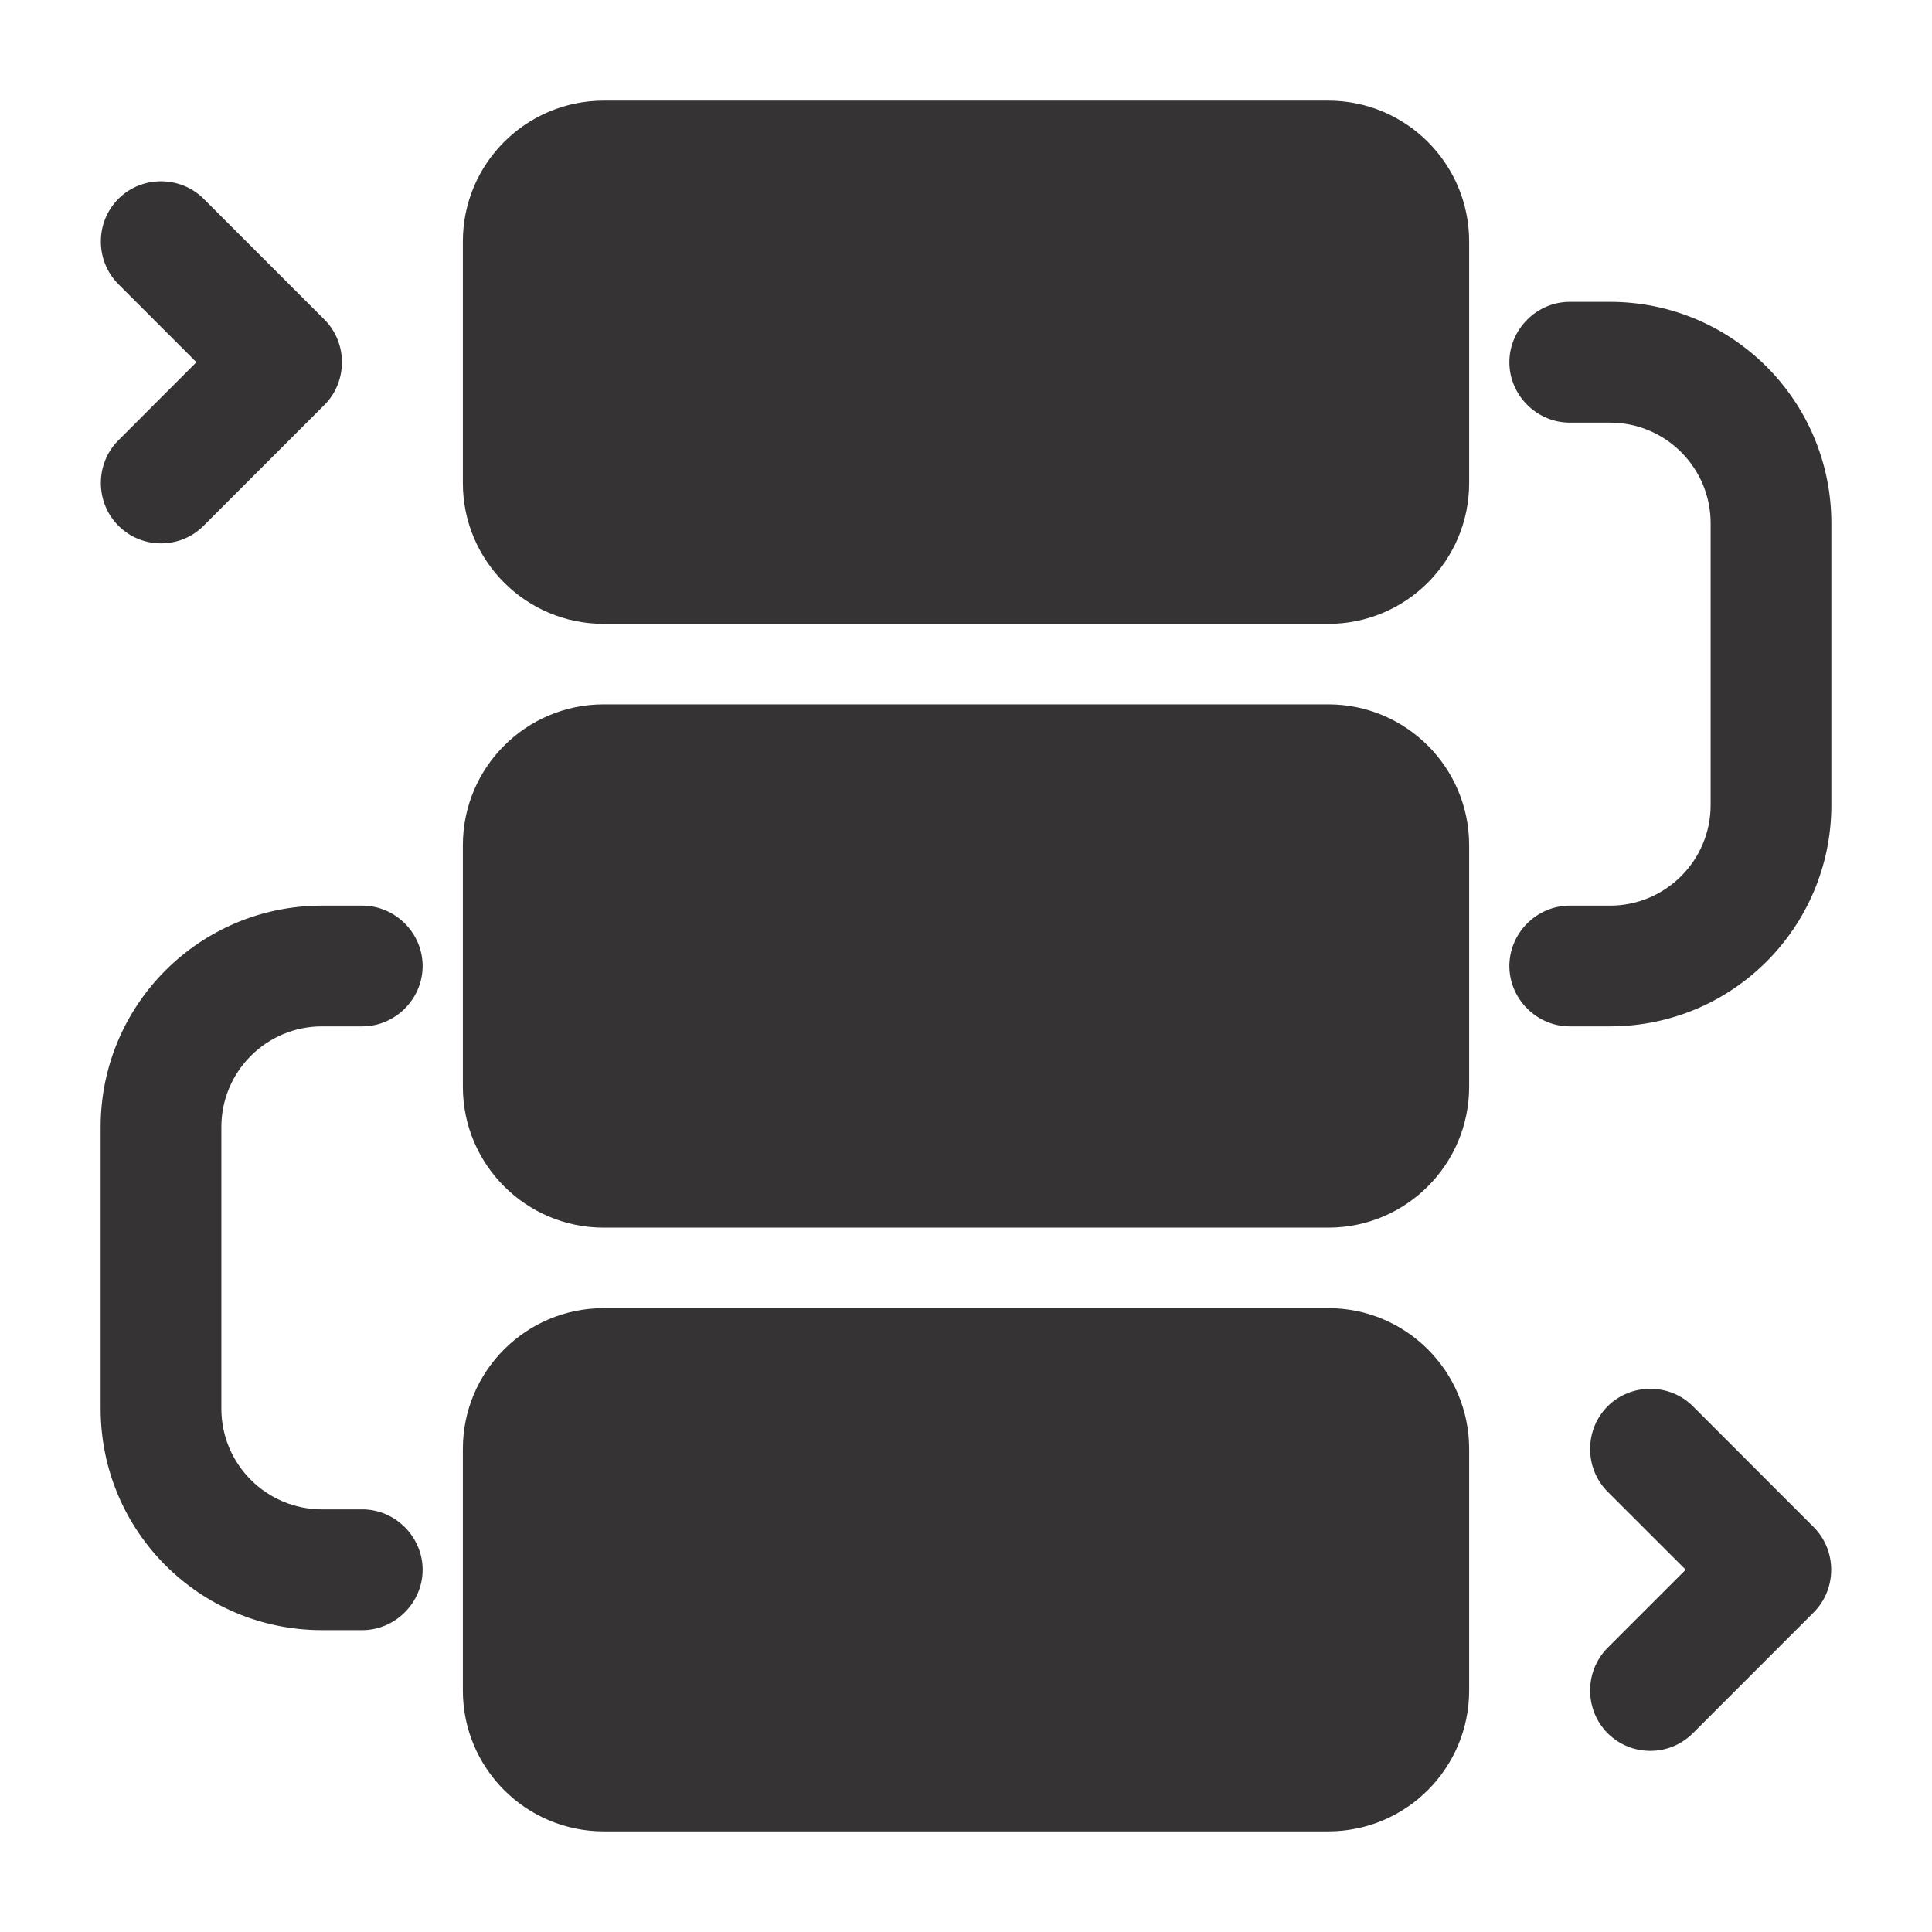
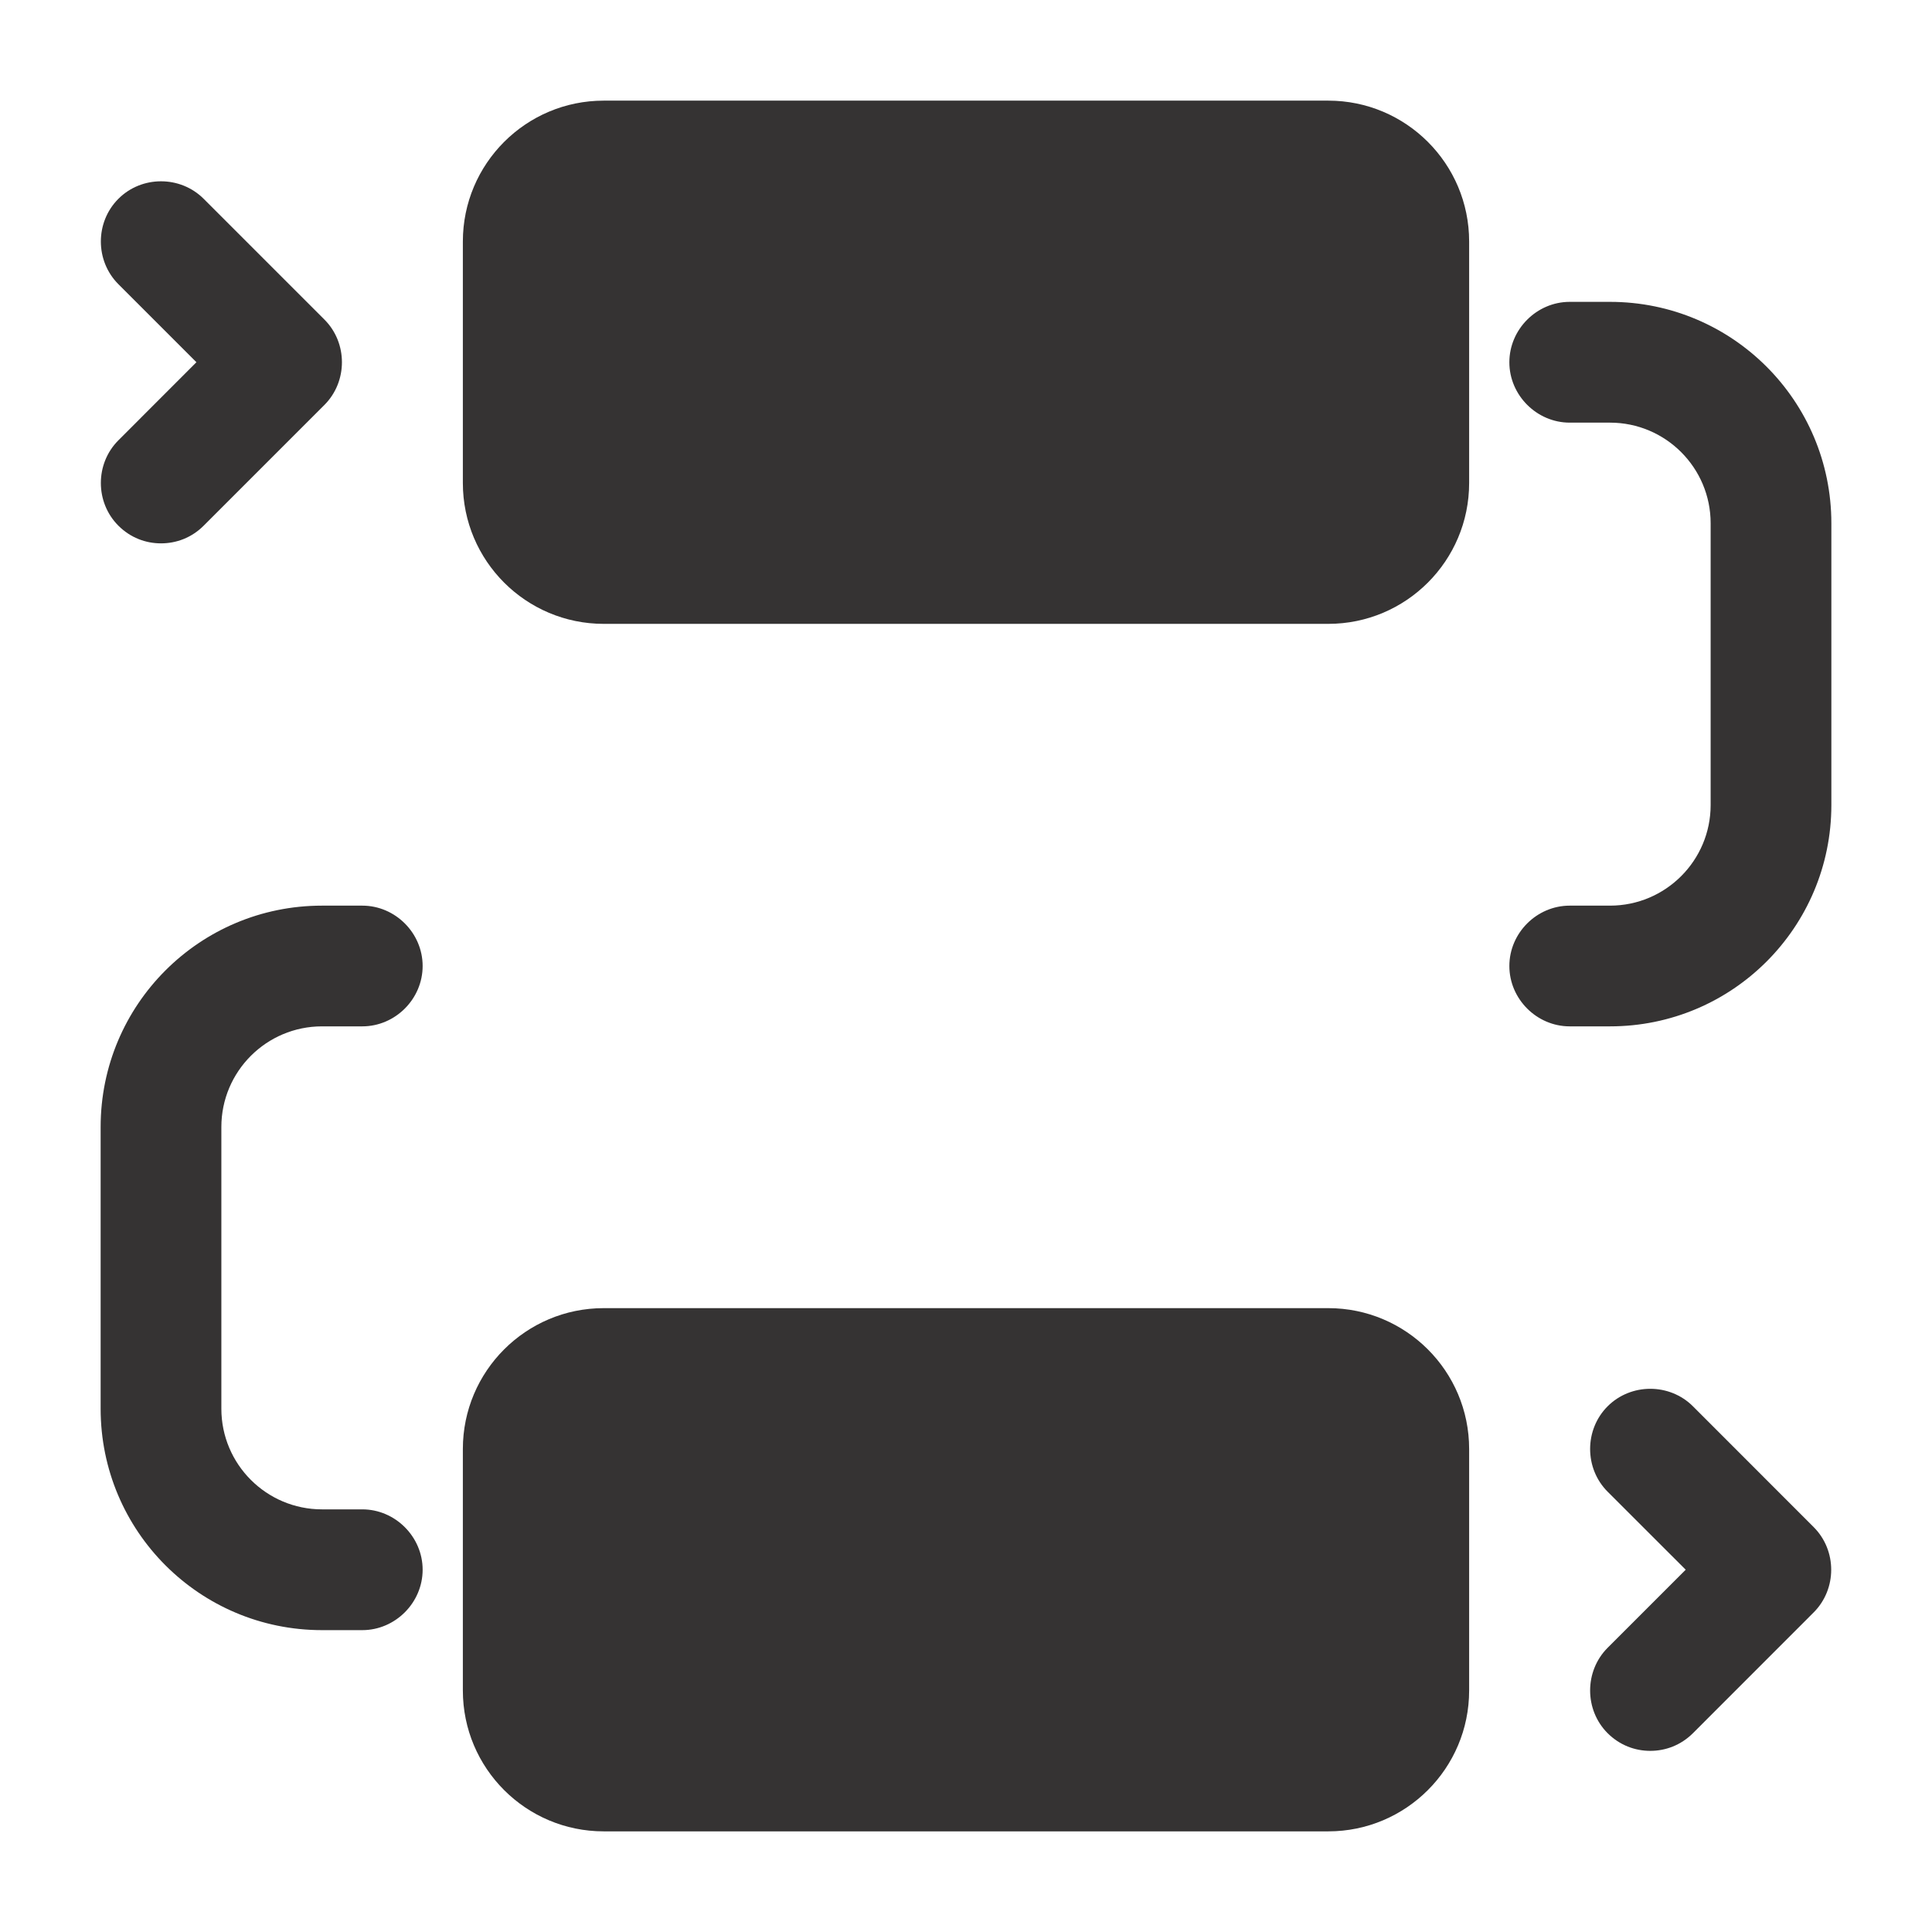
<svg xmlns="http://www.w3.org/2000/svg" width="33" height="33" viewBox="0 0 33 33" fill="none">
-   <path d="M22.688 12.031H10.312C8.984 12.031 7.906 13.109 7.906 14.438V18.562C7.906 19.891 8.984 20.969 10.312 20.969H22.688C24.016 20.969 25.094 19.891 25.094 18.562V14.438C25.094 13.109 24.016 12.031 22.688 12.031Z" fill="#353333" />
  <path d="M22.688 1.719H10.312C8.984 1.719 7.906 2.796 7.906 4.125V8.25C7.906 9.579 8.984 10.656 10.312 10.656H22.688C24.016 10.656 25.094 9.579 25.094 8.25V4.125C25.094 2.796 24.016 1.719 22.688 1.719Z" fill="#353333" />
  <path d="M22.688 22.344H10.312C8.984 22.344 7.906 23.421 7.906 24.75V28.875C7.906 30.204 8.984 31.281 10.312 31.281H22.688C24.016 31.281 25.094 30.204 25.094 28.875V24.75C25.094 23.421 24.016 22.344 22.688 22.344Z" fill="#353333" />
  <path d="M2.75 9.281C2.489 9.281 2.228 9.185 2.022 8.979C1.623 8.58 1.623 7.92 2.022 7.521L3.355 6.187L2.022 4.854C1.623 4.455 1.623 3.795 2.022 3.396C2.42 2.997 3.08 2.997 3.479 3.396L5.542 5.459C5.94 5.857 5.94 6.517 5.542 6.916L3.479 8.979C3.273 9.185 3.012 9.281 2.75 9.281Z" fill="#353333" />
  <path d="M28.188 29.906C27.927 29.906 27.666 29.81 27.459 29.604C27.061 29.205 27.061 28.545 27.459 28.146L28.793 26.812L27.459 25.479C27.061 25.08 27.061 24.42 27.459 24.021C27.858 23.622 28.518 23.622 28.917 24.021L30.979 26.084C31.378 26.483 31.378 27.142 30.979 27.541L28.917 29.604C28.71 29.81 28.449 29.906 28.188 29.906Z" fill="#353333" />
  <path d="M27.5 17.531H26.812C26.249 17.531 25.781 17.064 25.781 16.5C25.781 15.936 26.249 15.469 26.812 15.469H27.5C28.449 15.469 29.219 14.699 29.219 13.75V8.938C29.219 7.989 28.449 7.219 27.5 7.219H26.812C26.249 7.219 25.781 6.751 25.781 6.188C25.781 5.624 26.249 5.156 26.812 5.156H27.5C29.59 5.156 31.281 6.848 31.281 8.938V13.75C31.281 15.84 29.59 17.531 27.5 17.531Z" fill="#353333" />
  <path d="M6.188 27.844H5.5C3.41 27.844 1.719 26.152 1.719 24.062V19.25C1.719 17.16 3.41 15.469 5.5 15.469H6.188C6.751 15.469 7.219 15.936 7.219 16.5C7.219 17.064 6.751 17.531 6.188 17.531H5.5C4.551 17.531 3.781 18.301 3.781 19.25V24.062C3.781 25.011 4.551 25.781 5.5 25.781H6.188C6.751 25.781 7.219 26.249 7.219 26.812C7.219 27.376 6.751 27.844 6.188 27.844Z" fill="#353333" />
</svg>